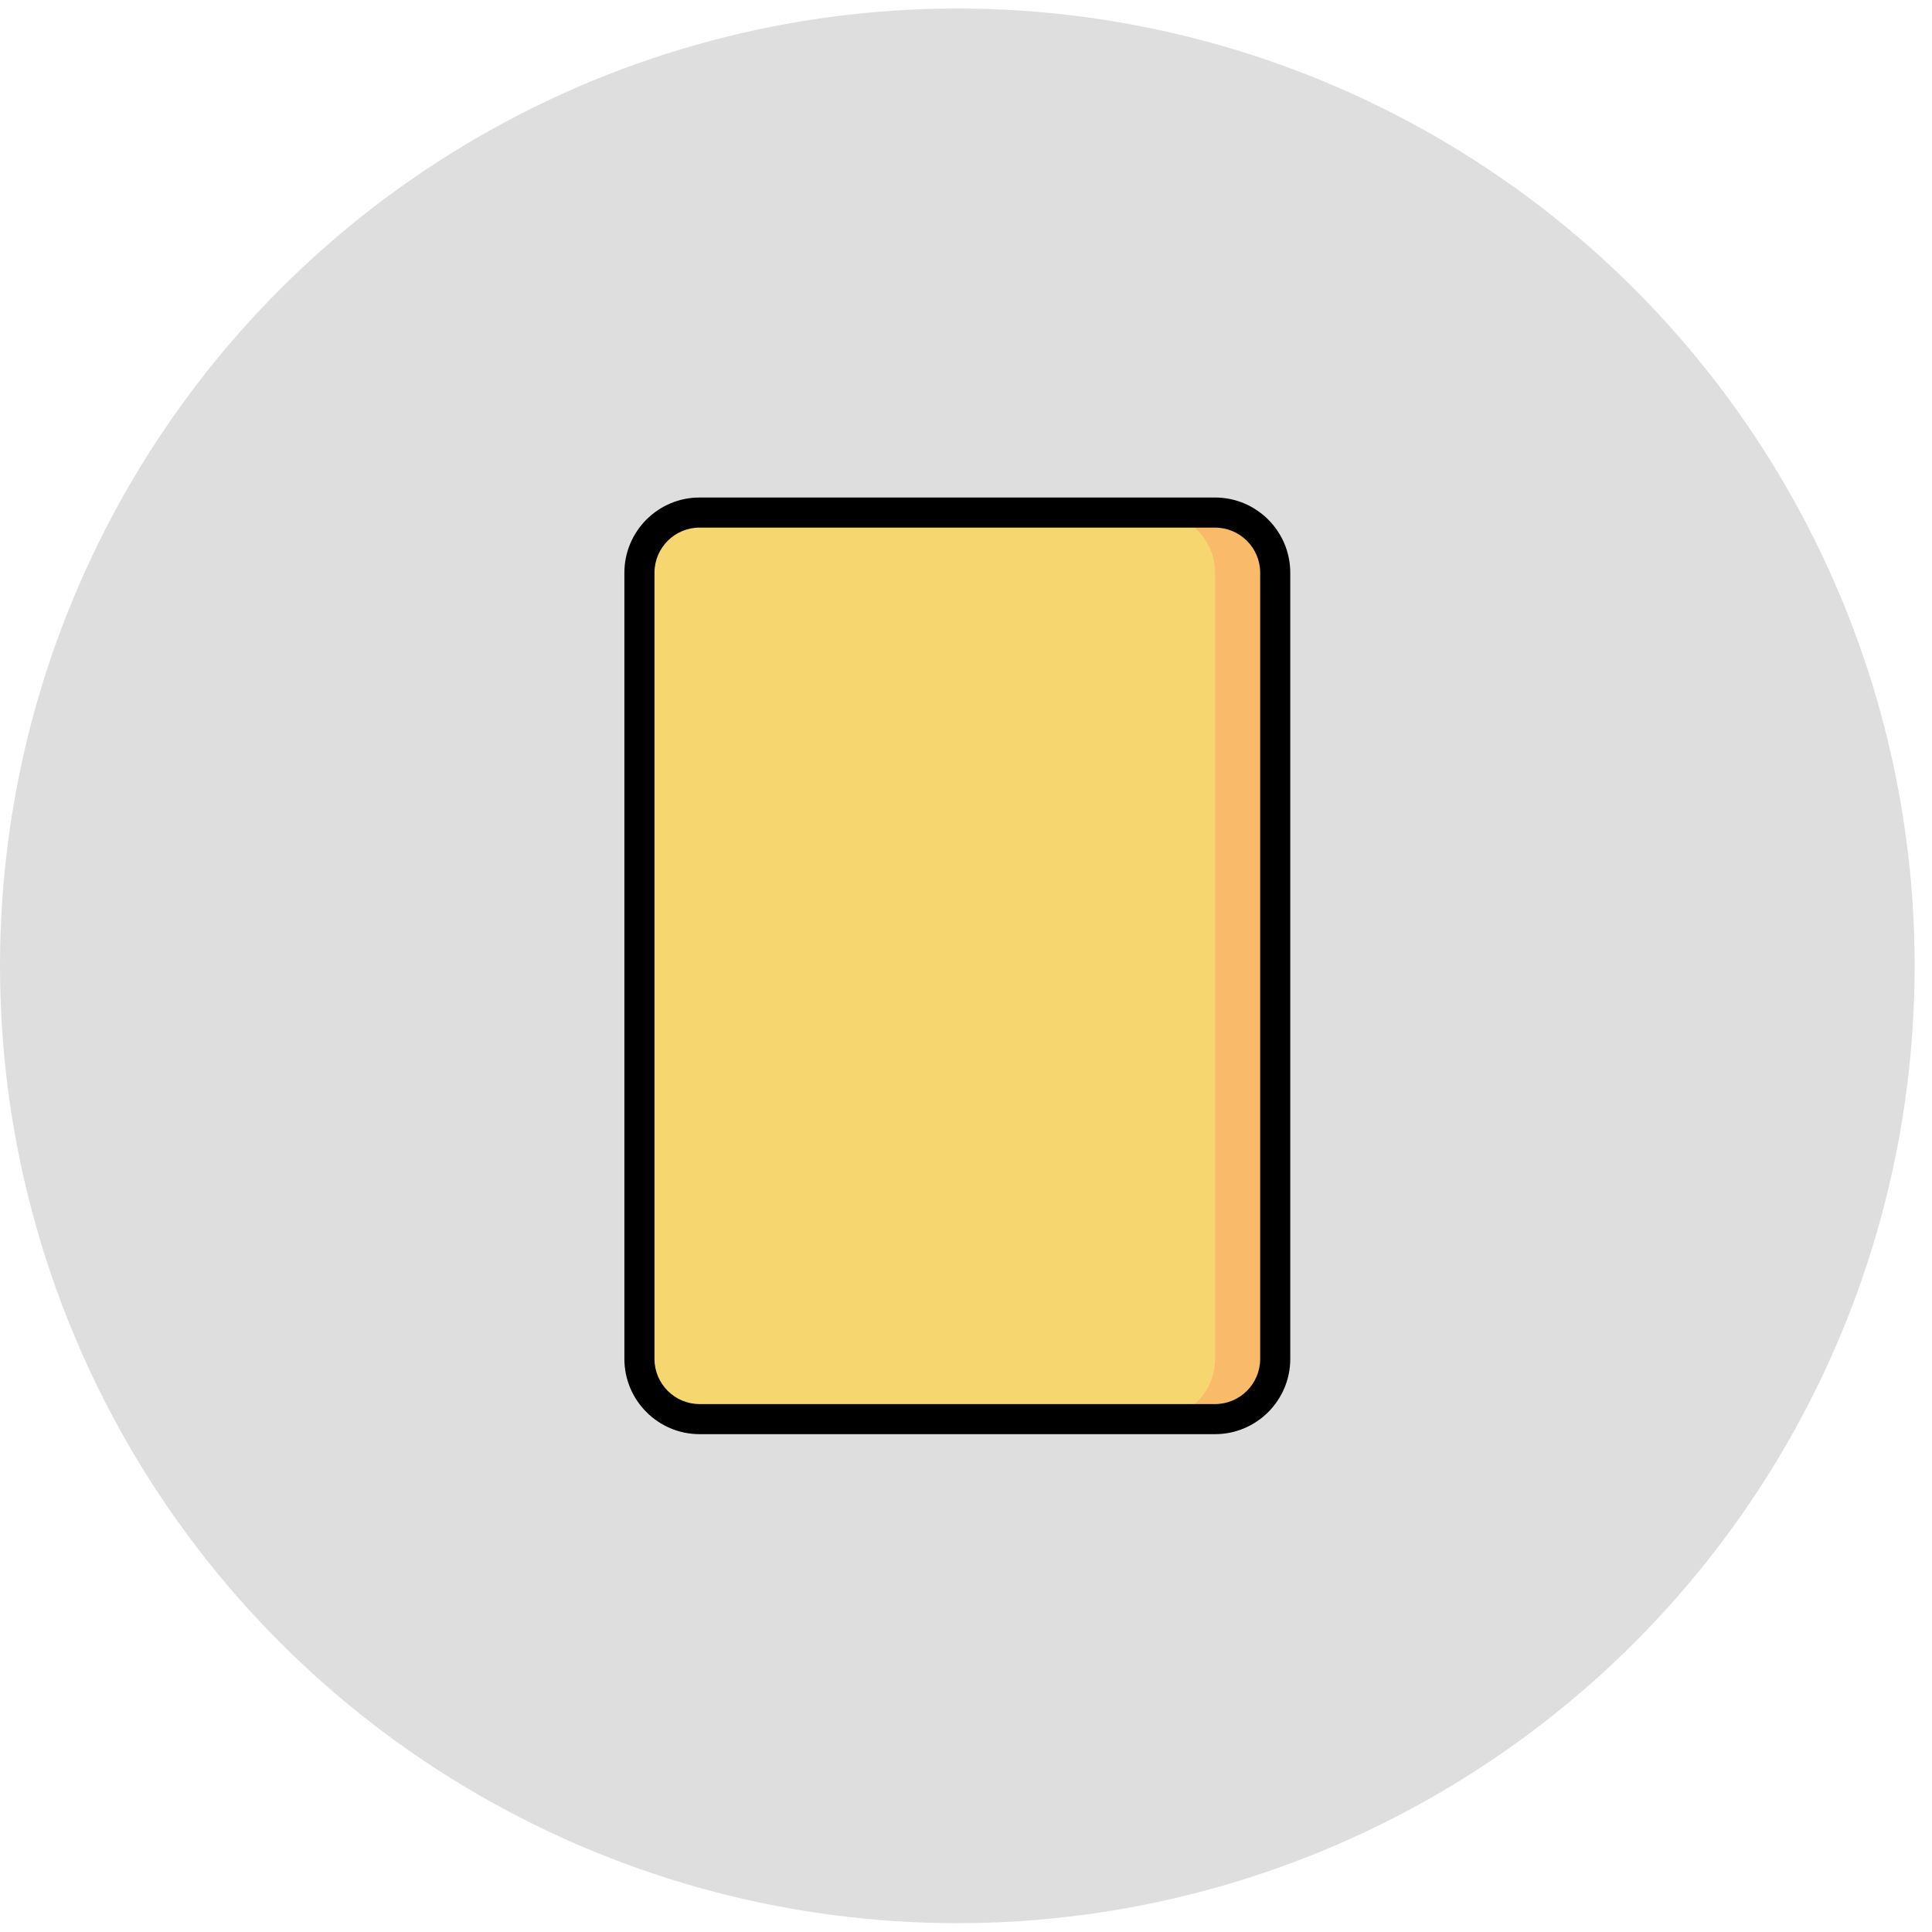
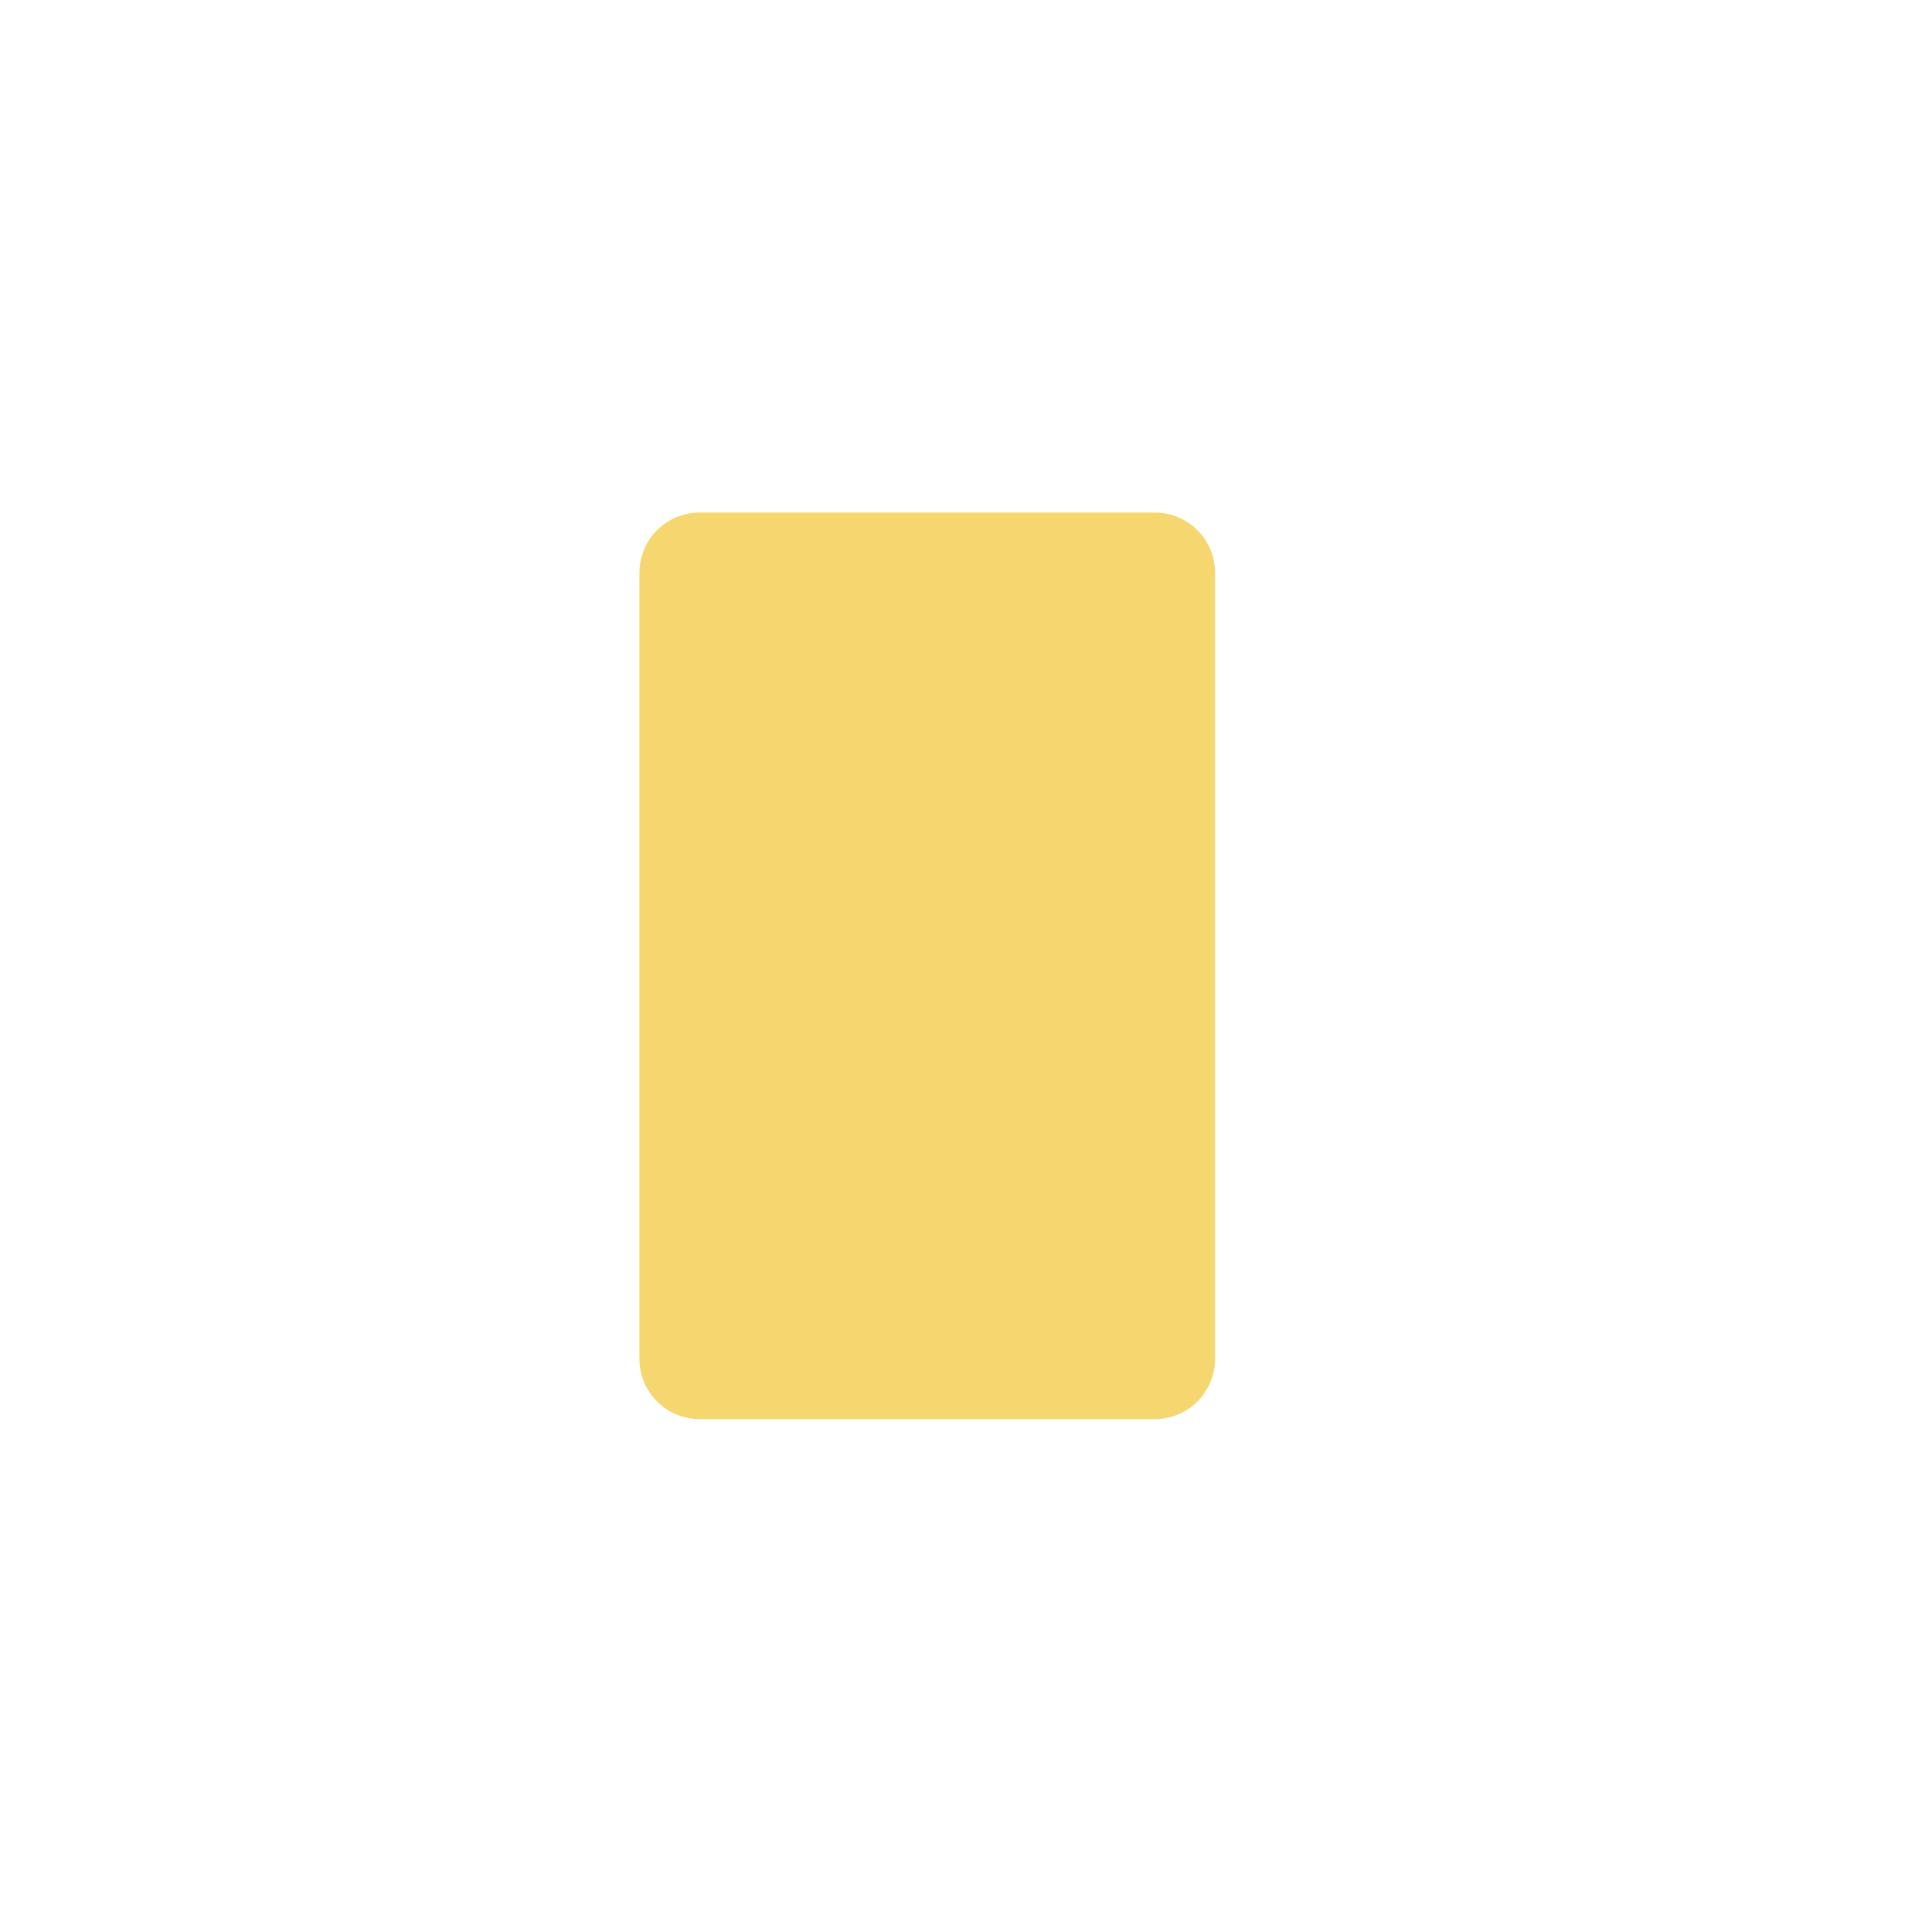
<svg xmlns="http://www.w3.org/2000/svg" width="94" height="94" viewBox="0 0 94 94" fill="none">
-   <circle cx="46.578" cy="46.993" r="46.578" fill="#DEDEDE" />
-   <path d="M59.117 24.939H56.19V69.046H59.117C60.734 69.046 62.044 67.736 62.044 66.119V27.866C62.044 26.249 60.734 24.939 59.117 24.939Z" fill="#F9BB69" />
  <path d="M59.118 66.119V27.866C59.118 26.249 57.807 24.939 56.19 24.939H34.039C32.422 24.939 31.111 26.249 31.111 27.866V66.119C31.111 67.736 32.422 69.046 34.039 69.046H56.19C57.807 69.046 59.118 67.736 59.118 66.119Z" fill="#F6D76F" />
-   <path d="M49.408 69.778H59.117C61.135 69.778 62.777 68.136 62.777 66.118V27.865C62.777 25.848 61.135 24.206 59.117 24.206H34.038C32.02 24.206 30.379 25.848 30.379 27.865V66.118C30.379 68.136 32.02 69.778 34.038 69.778H47.944H49.408ZM31.843 66.118V27.865C31.843 26.655 32.828 25.67 34.038 25.67H59.117C60.328 25.67 61.313 26.655 61.313 27.865V66.118C61.313 67.329 60.328 68.314 59.117 68.314H34.038C32.828 68.314 31.843 67.329 31.843 66.118Z" fill="black" />
</svg>